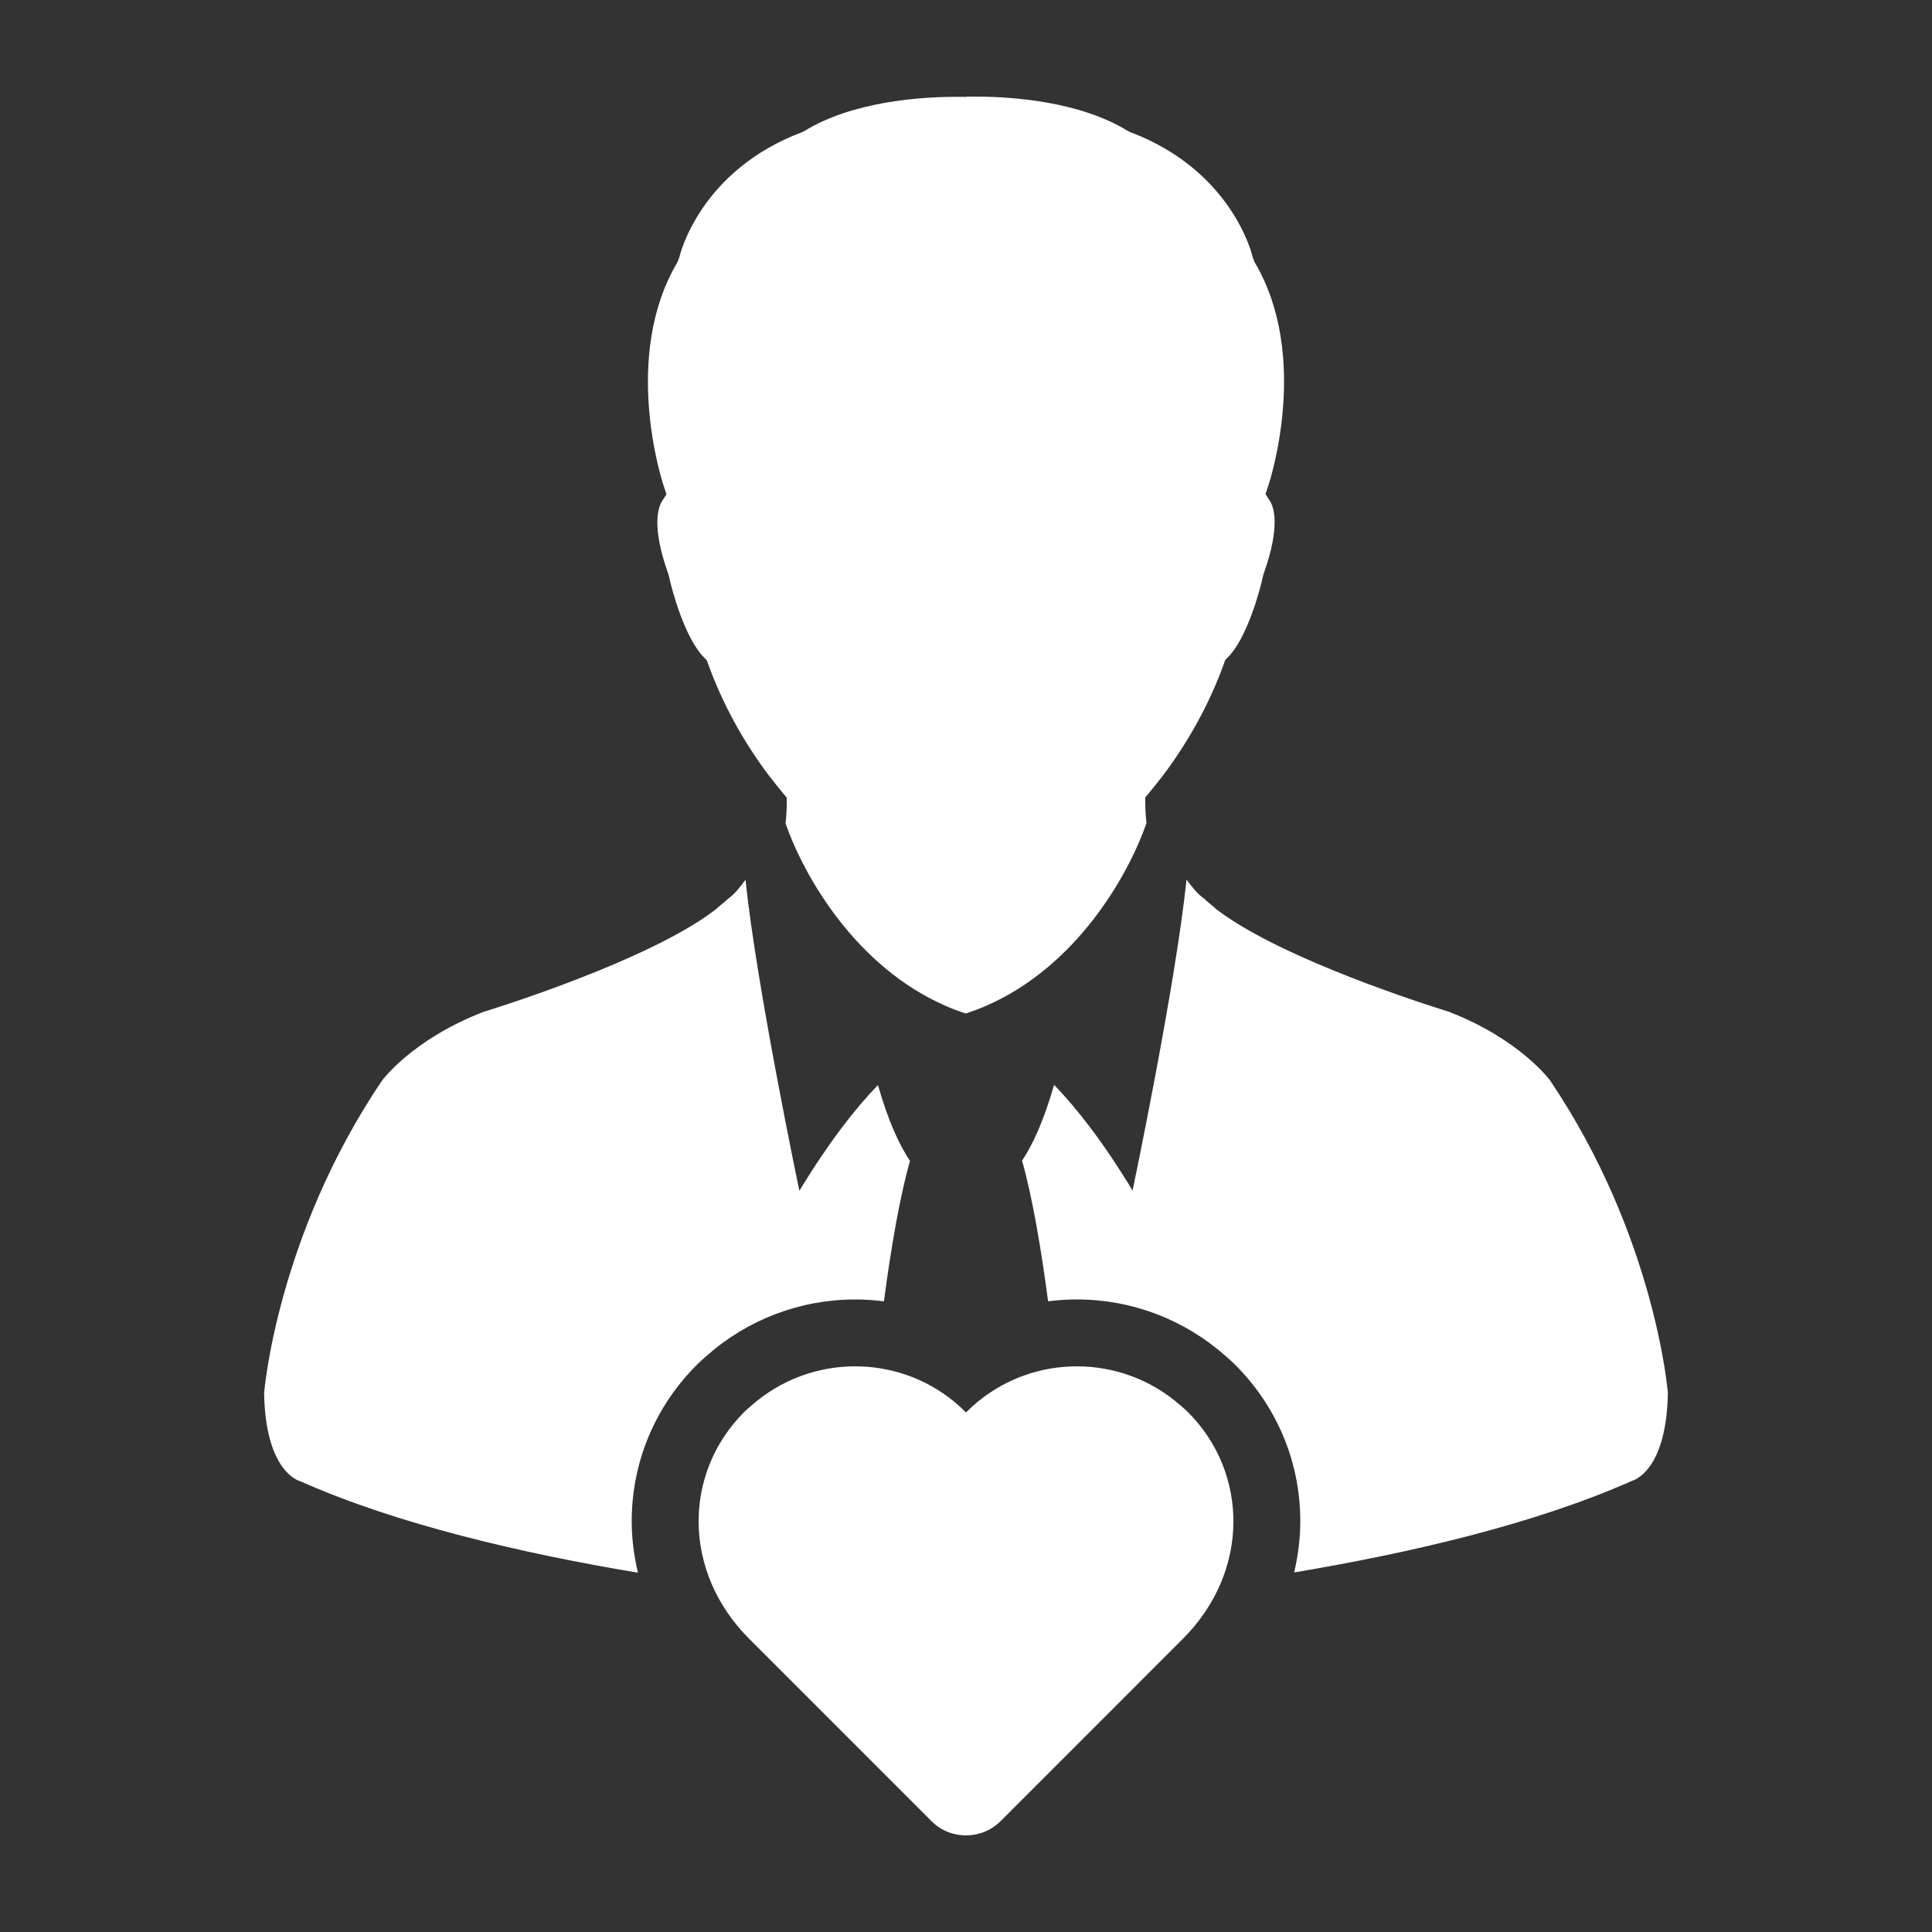
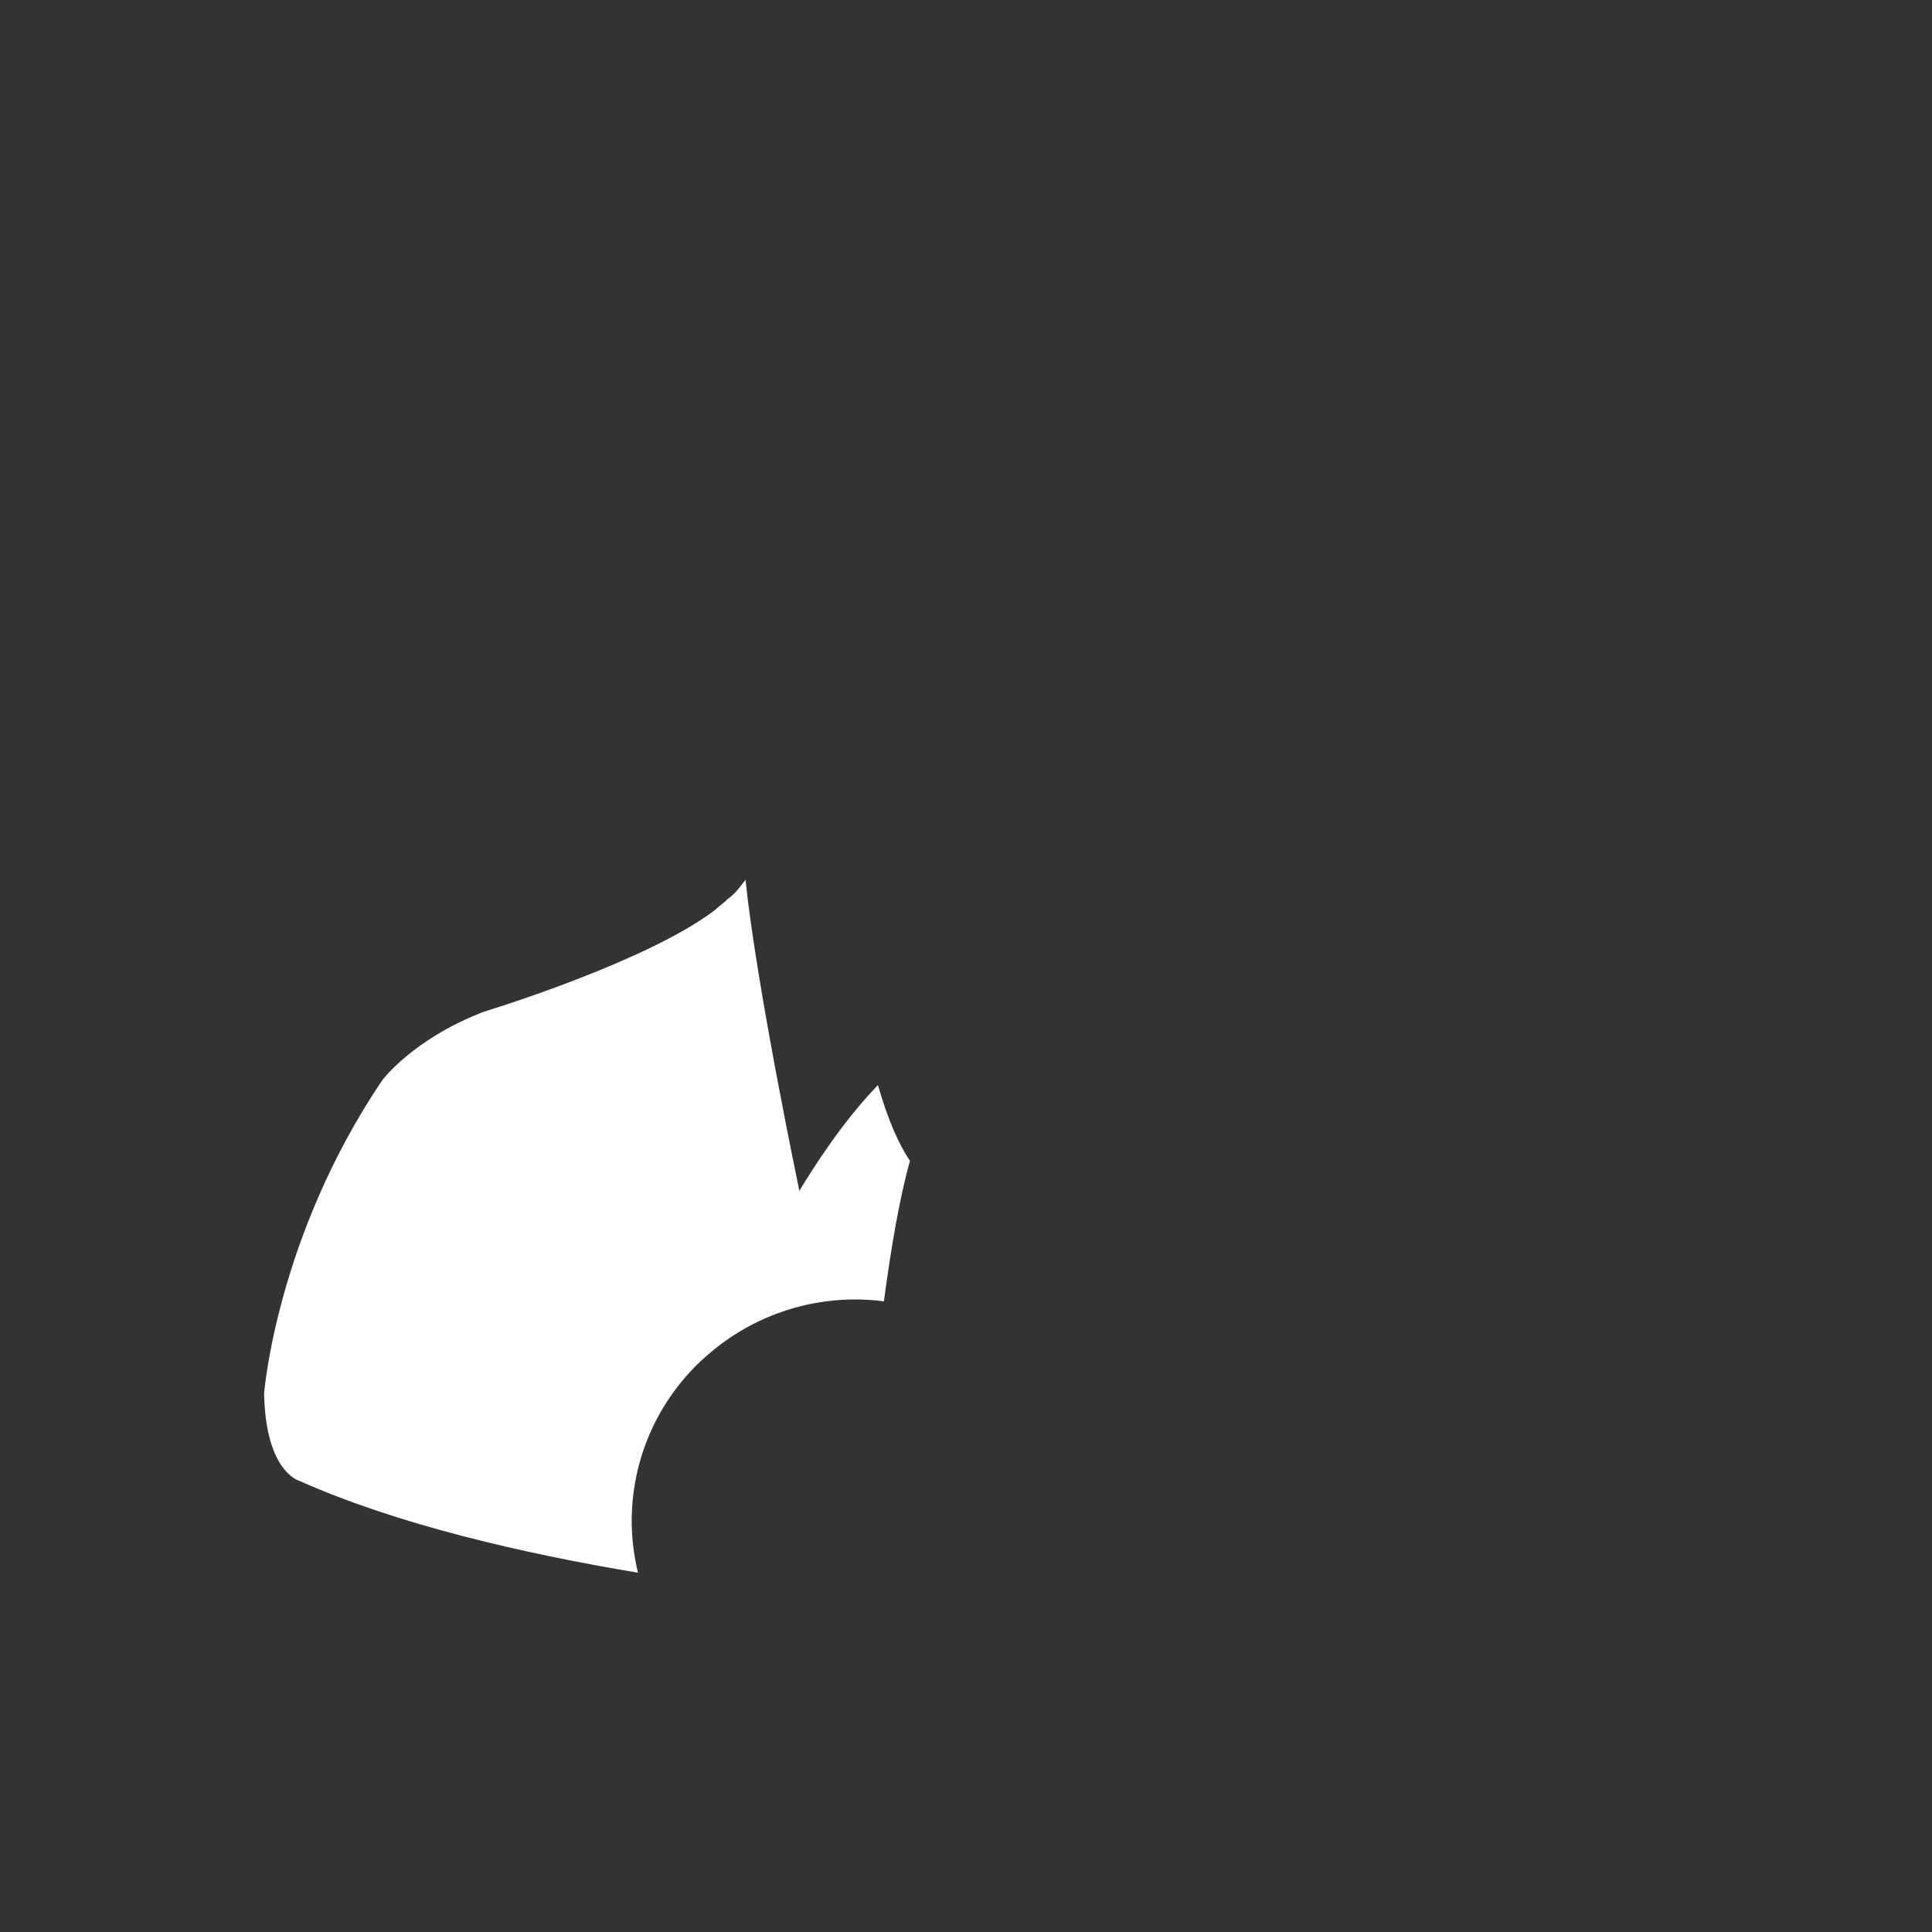
<svg xmlns="http://www.w3.org/2000/svg" id="Layer_1" enable-background="new 0 0 100 100" height="299.988" viewBox="0 0 100 100" width="299.988" version="1.1">
  <rect x="0" y="0" width="100" height="100" fill="#333333" stroke="none" />
  <g width="100%" height="100%" transform="matrix(1,0,0,1,0,0)">
    <g>
-       <path d="m64.94 13.571-.101-.258c-.038-.179-1.091-4.493-6.339-6.475l-.147-.074c-2.411-1.474-5.866-1.807-8.353-1.76v.012c-2.487-.049-5.943.283-8.354 1.759l-.148.073c-5.246 1.981-6.298 6.295-6.337 6.475l-.102.257c-2.895 4.886-.789 11.334-.694 11.606l.132.397-.227.352c-.196.309-.561 1.291.309 3.734l.036.115c.179.852.86 3.281 1.83 4.251l.135.135.069.186c.723 2.014 1.812 4.013 3.144 5.779l.127.16c.193.253.394.5.597.745l.207.249-.003.328c-.003.34-.025.673-.063.996.956 2.747 3.641 7.438 8.318 9.465.327.144.67.27 1.024.384v-.01c.353-.115.698-.242 1.024-.384 4.678-2.028 7.362-6.717 8.318-9.466-.038-.323-.059-.654-.063-.996l-.003-.328.206-.248c.204-.245.405-.494.598-.745l.125-.161c1.332-1.766 2.424-3.765 3.146-5.778l.067-.186.136-.137c.97-.968 1.65-3.397 1.83-4.251l.035-.113c.87-2.444.505-3.425.31-3.734l-.227-.352.132-.397c.095-.271 2.2-6.719-.694-11.605z" fill="#ffffff" fill-opacity="1" data-original-color="#000000ff" stroke="none" stroke-opacity="1" />
-       <path d="m86.329 72.098s-.639-8.091-6.106-16.186c0 0-1.564-2.133-5.253-3.552 0 0-7.293-2.212-11.17-4.709-.308-.198-.595-.397-.854-.595-.113-.128-.472-.378-.583-.515-.386-.272-.58-.528-.949-1.012-.573 5.522-2.792 16.094-2.792 16.094-1.53-2.526-2.897-4.267-4.063-5.473-.534 1.862-1.106 3.104-1.657 3.925.532 1.888.979 4.498 1.348 7.281.492-.064.99-.097 1.489-.097 2.83 0 5.554 1.032 7.678 2.911l.072.064c.147.127.293.255.423.387 2.183 2.172 3.388 5.048 3.391 8.103.002.903-.114 1.794-.317 2.664 5.975-1 12.465-2.502 17.502-4.747-.002.001 1.771-.424 1.841-4.543z" fill="#ffffff" fill-opacity="1" data-original-color="#000000ff" stroke="none" stroke-opacity="1" />
      <path d="m36.09 70.621c.135-.136.275-.261.418-.384l.081-.071c2.118-1.874 4.842-2.906 7.672-2.906.5 0 .998.032 1.49.098.369-2.779.817-5.386 1.349-7.271-.553-.819-1.125-2.063-1.658-3.924-1.169 1.205-2.533 2.947-4.067 5.472 0 0-2.217-10.572-2.788-16.097-.37.485-.563.742-.949 1.016-.112.135-.47.383-.585.514-.257.197-.544.397-.852.596-3.877 2.496-11.17 4.708-11.17 4.708-3.69 1.423-5.253 3.552-5.253 3.552-5.47 8.098-6.108 16.188-6.108 16.188.073 4.117 1.845 4.545 1.845 4.545 5.037 2.246 11.528 3.748 17.504 4.746-.206-.873-.322-1.768-.322-2.676.005-3.056 1.208-5.933 3.393-8.106z" fill="#ffffff" fill-opacity="1" data-original-color="#000000ff" stroke="none" stroke-opacity="1" />
-       <path d="m61.471 73.076c-.113-.113-.236-.213-.354-.318-1.534-1.358-3.457-2.037-5.378-2.037-1.82 0-3.638.608-5.126 1.829-.211.173-.416.358-.612.557-.197-.198-.401-.384-.612-.557-1.488-1.221-3.307-1.829-5.126-1.829-1.922 0-3.844.679-5.378 2.037-.118.105-.241.205-.355.318-3.175 3.159-3.223 8.278.244 11.744l9.438 9.44h.001c.489.494 1.138.74 1.787.74s1.298-.246 1.79-.739h.002l9.437-9.44c3.466-3.467 3.418-8.586.242-11.745z" fill="#ffffff" fill-opacity="1" data-original-color="#000000ff" stroke="none" stroke-opacity="1" />
    </g>
  </g>
</svg>